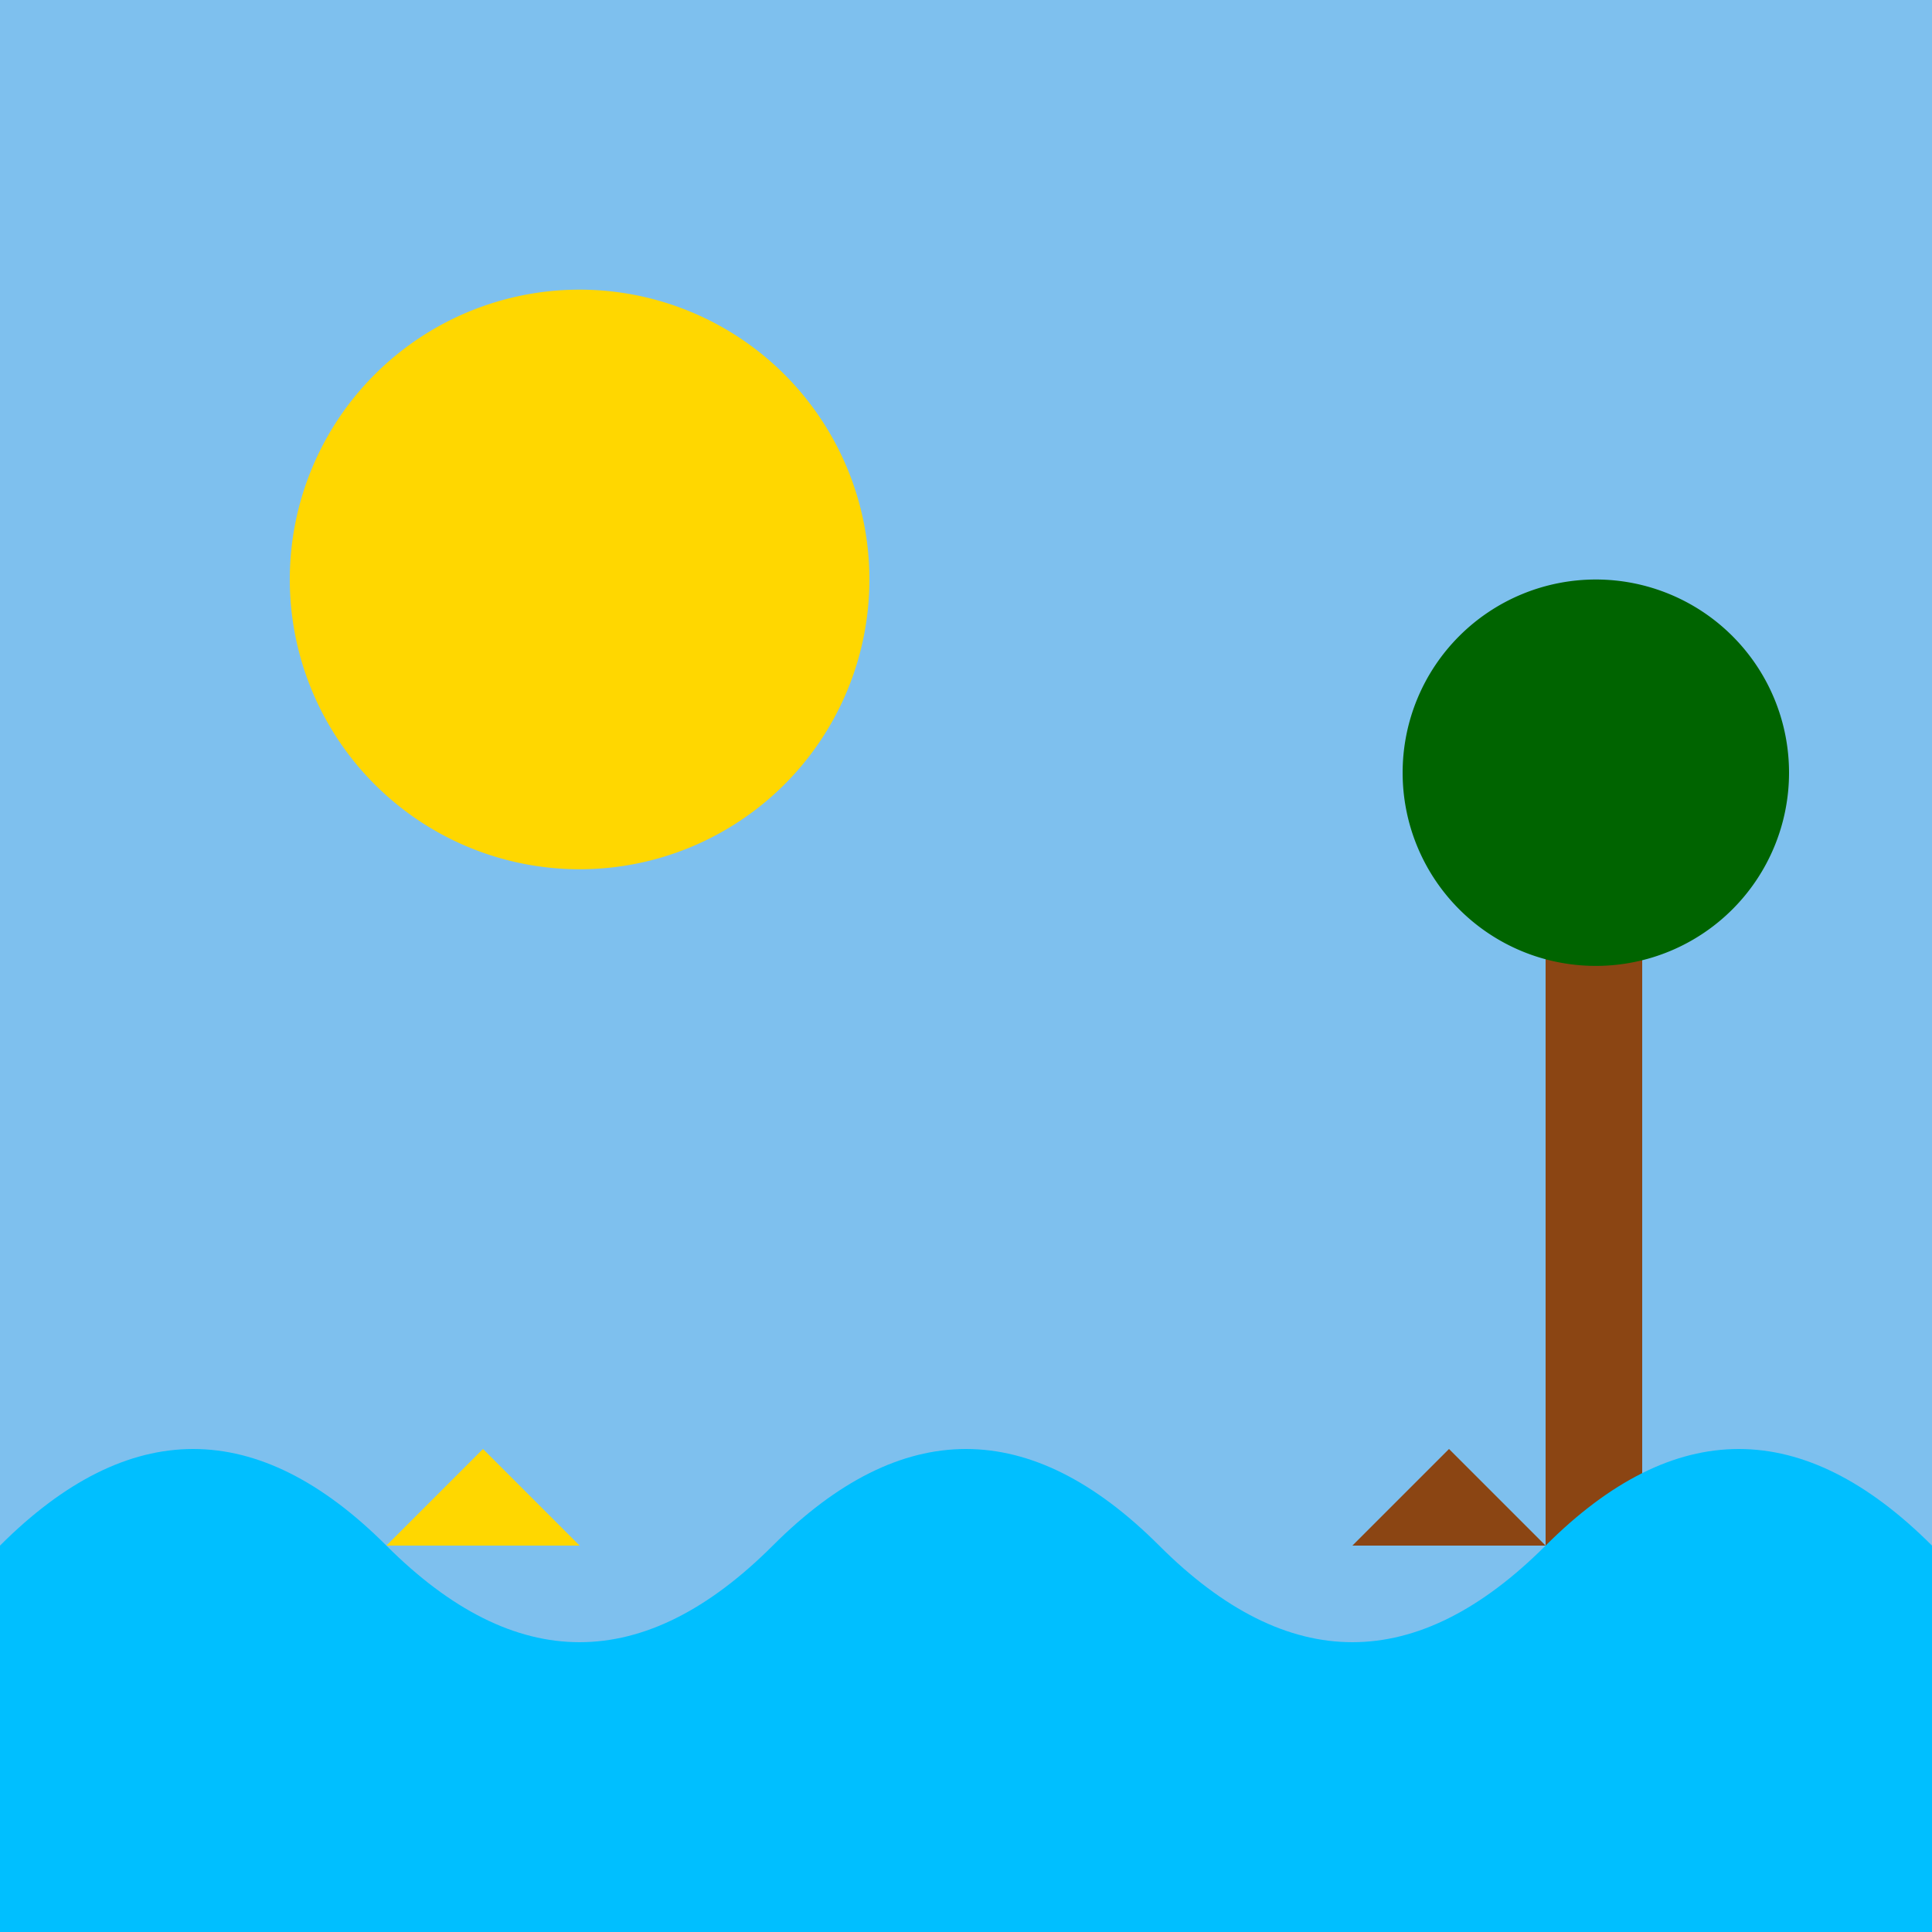
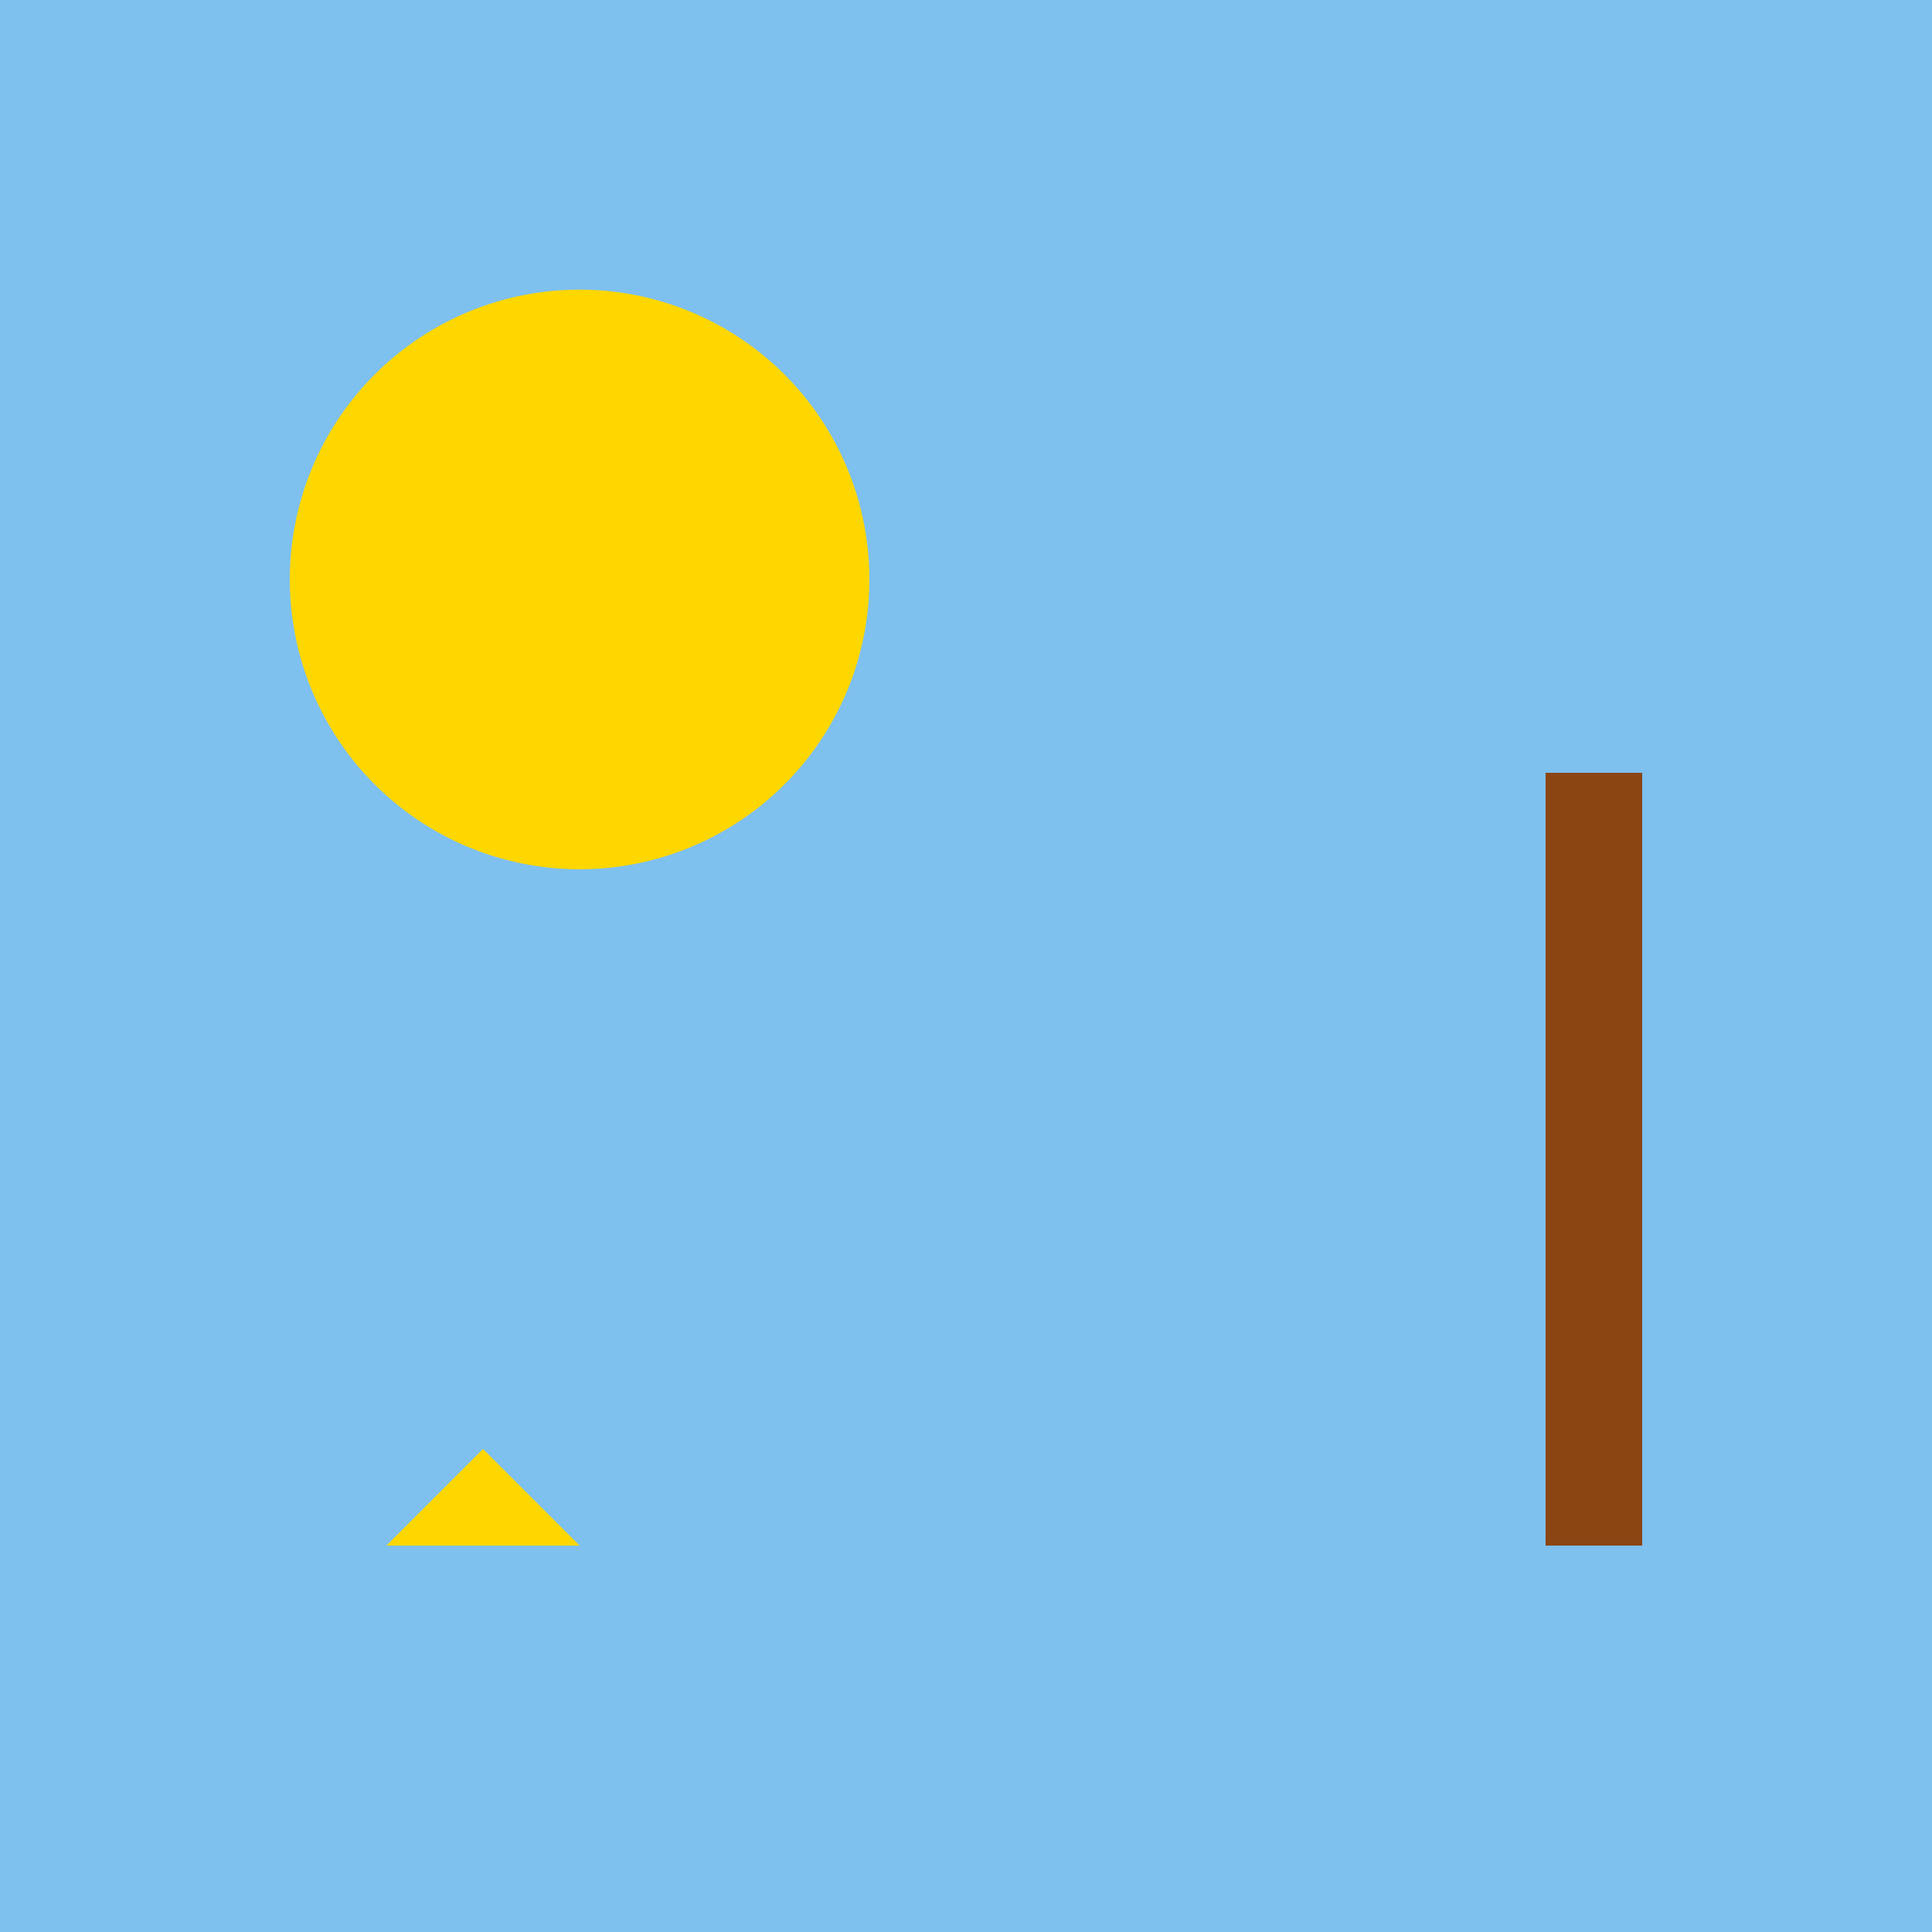
<svg xmlns="http://www.w3.org/2000/svg" width="500" height="500">
  <defs />
  <g>
    <rect fill="#7ec0ee" stroke="none" x="0" y="0" width="512" height="512" />
    <path fill="#ffd700" stroke="none" paint-order="stroke fill markers" d=" M 225 150 A 75 75 0 1 1 225 149.925" />
    <rect fill="#8b4513" stroke="none" x="400" y="200" width="25" height="200" />
-     <path fill="#006400" stroke="none" paint-order="stroke fill markers" d=" M 463 200 A 50 50 0 1 1 463 199.95 L 413 200 A 25 25 0 1 1 413 199.975 L 463 200 A 25 25 0 1 1 463 199.975" />
-     <path fill="#00bfff" stroke="none" paint-order="stroke fill markers" d=" M 0 400 Q 50 350 100 400 Q 150 450 200 400 Q 250 350 300 400 Q 350 450 400 400 Q 450 350 500 400 L 512 512 L 0 512 Z" />
    <path fill="#ffd700" stroke="none" paint-order="stroke fill markers" d=" M 100 400 L 125 375 L 150 400 Z" />
-     <path fill="#8b4513" stroke="none" paint-order="stroke fill markers" d=" M 350 400 L 375 375 L 400 400 Z" />
+     <path fill="#8b4513" stroke="none" paint-order="stroke fill markers" d=" M 350 400 L 400 400 Z" />
  </g>
</svg>